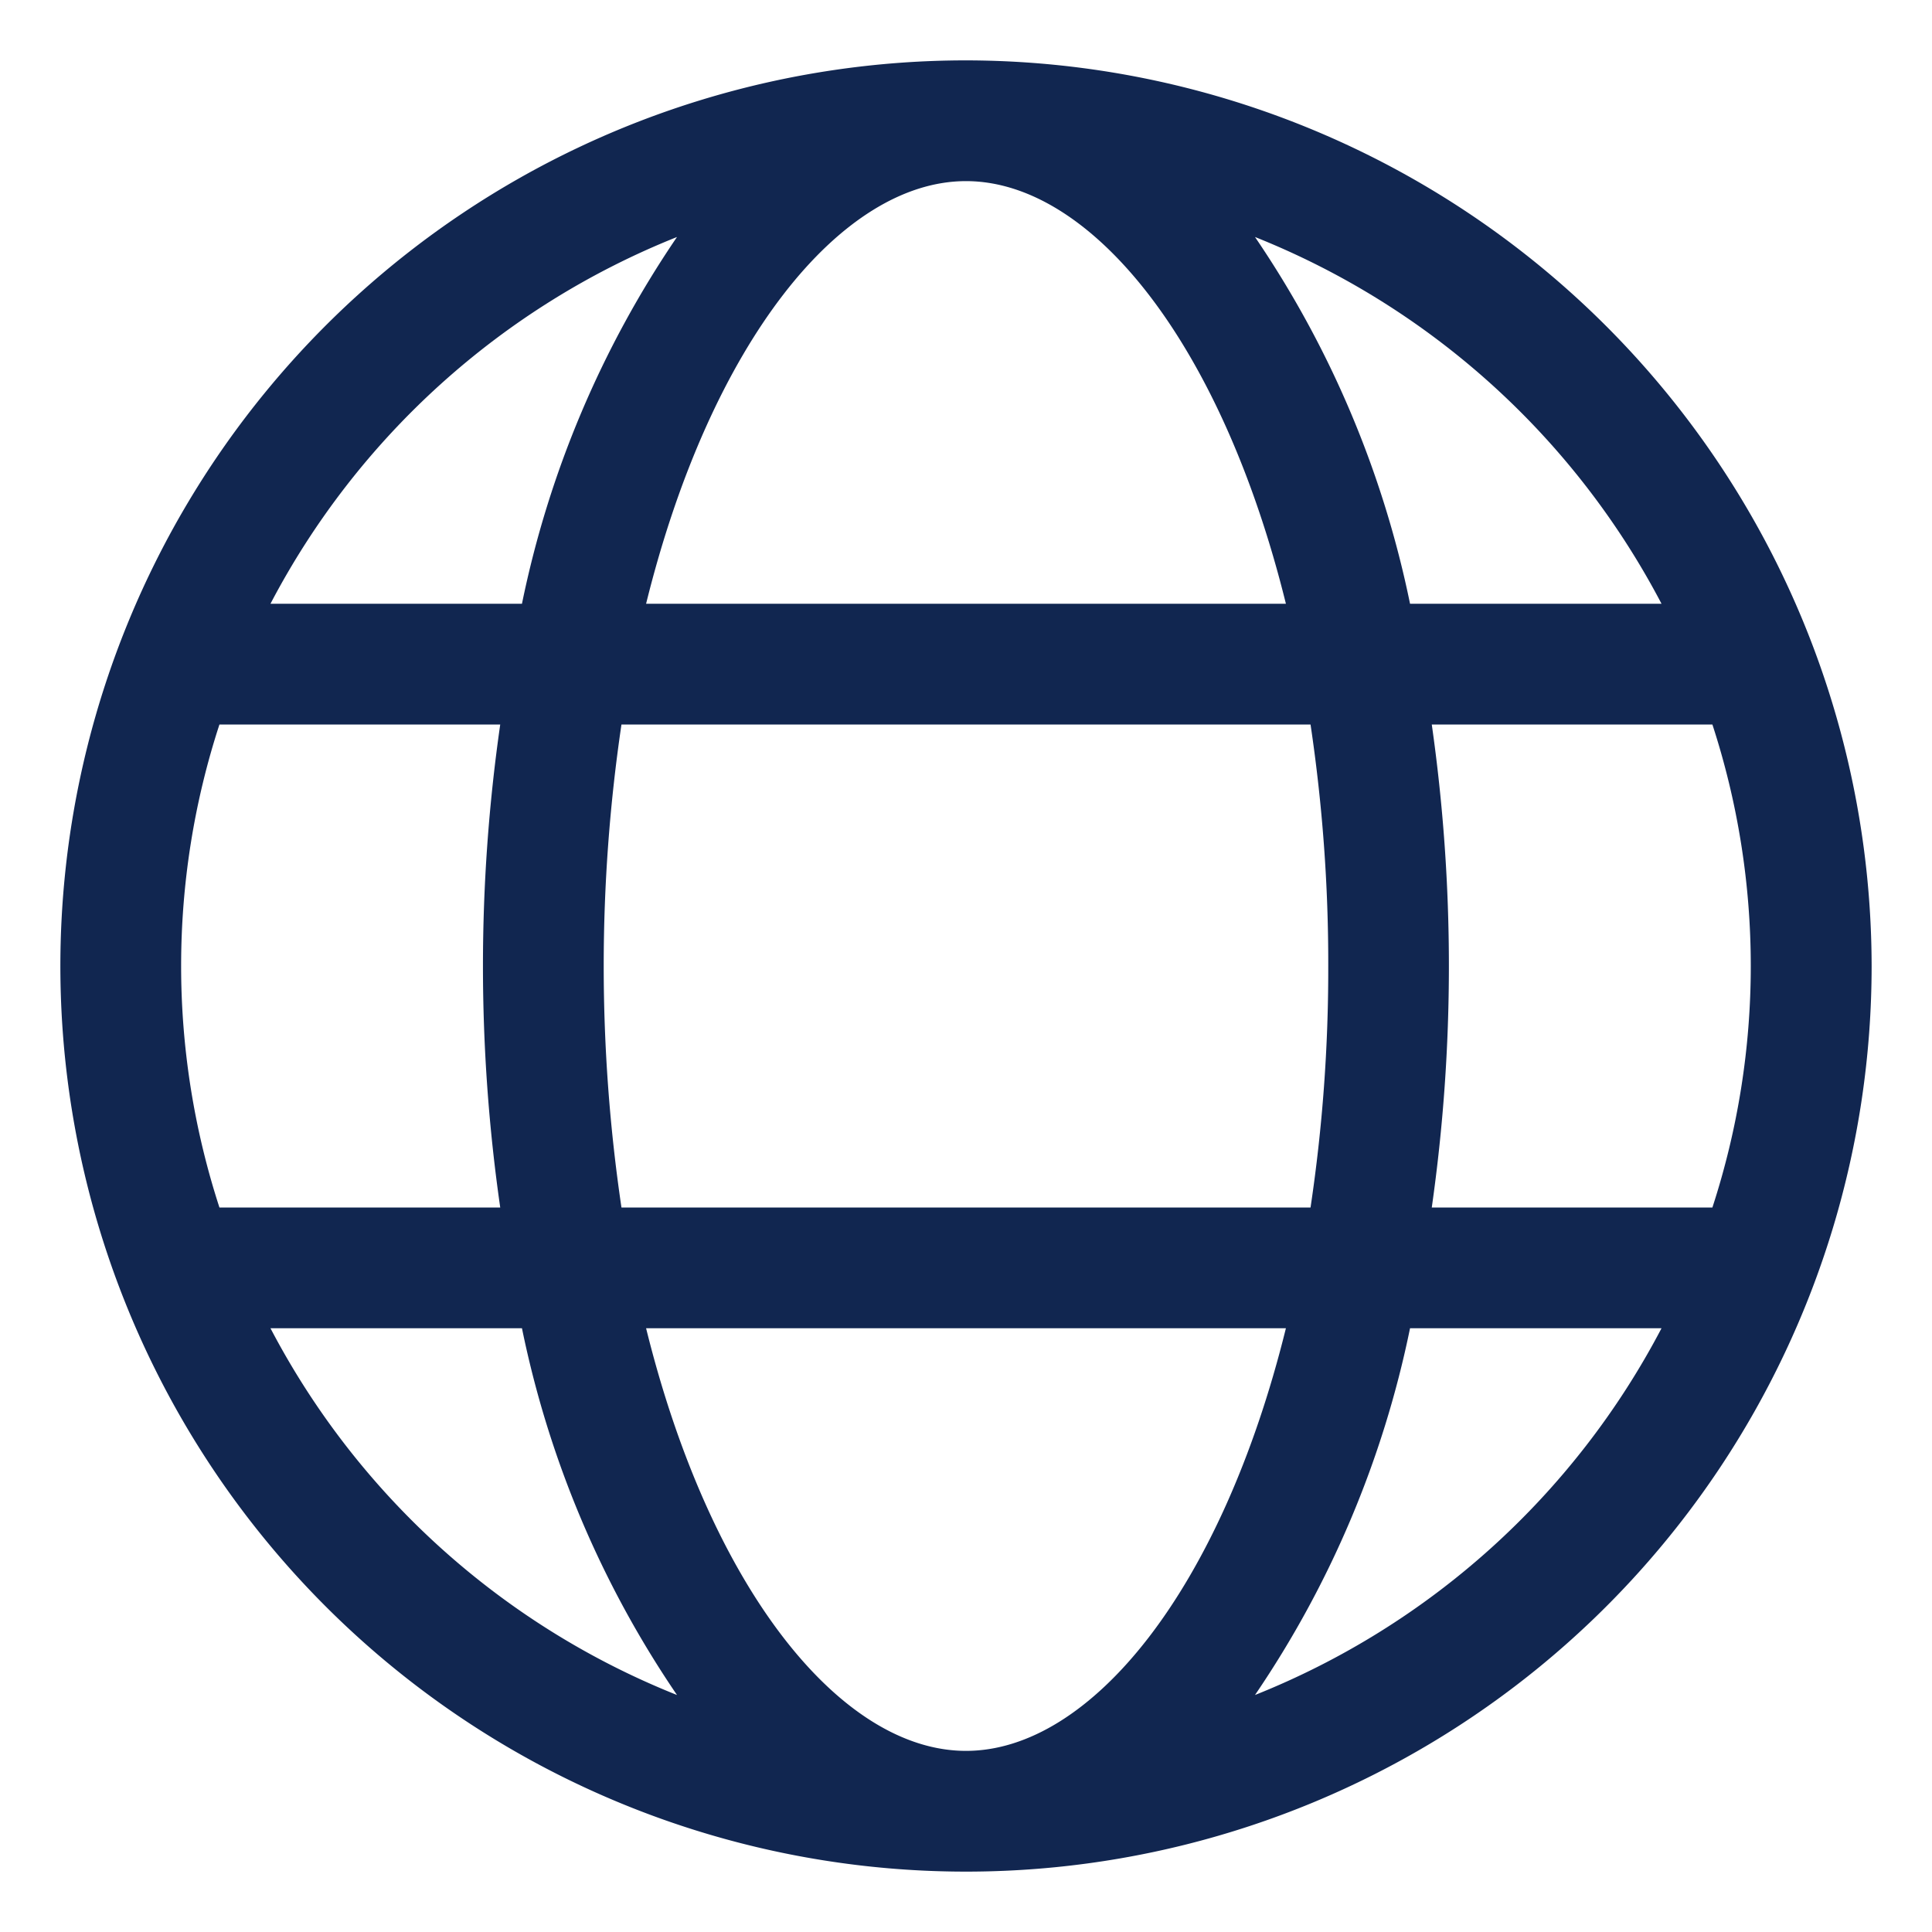
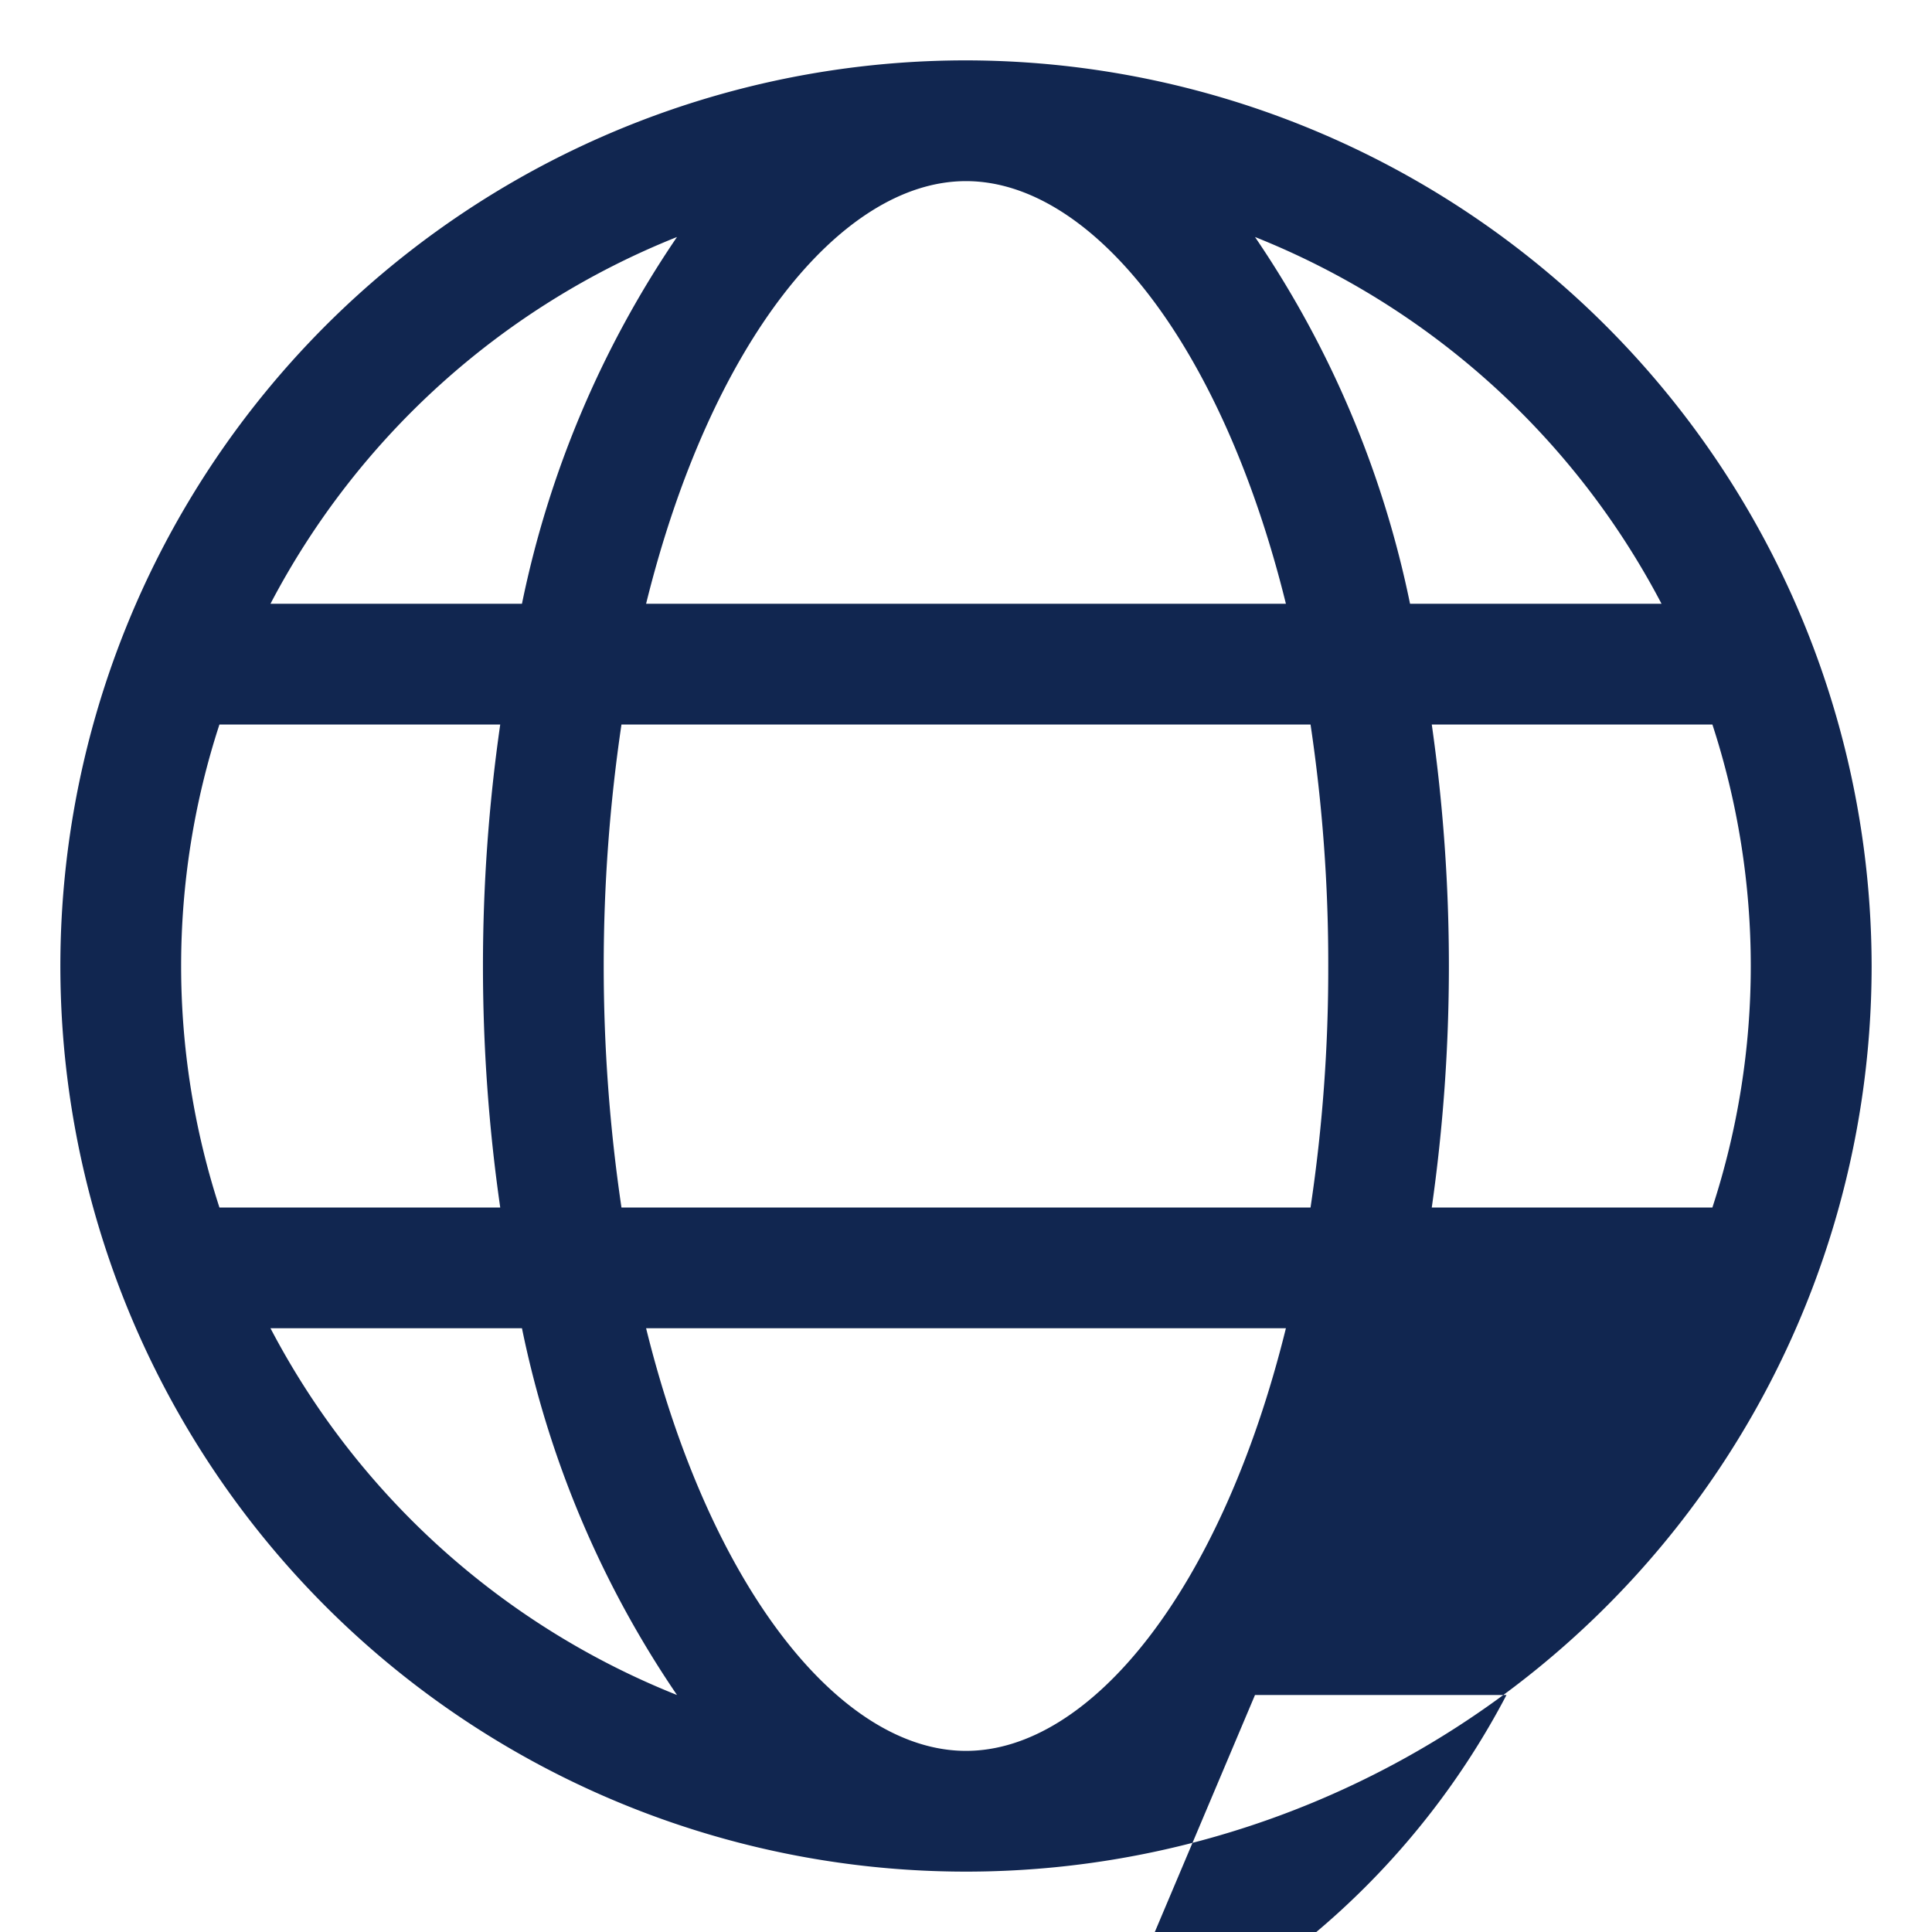
<svg xmlns="http://www.w3.org/2000/svg" width="12" height="12" fill="none">
-   <path d="M6 .375A5.625 5.625 0 1011.625 6 5.632 5.632 0 006 .375zm0 10.5c-.774 0-1.585-.998-1.987-2.625h3.974C7.585 9.877 6.774 10.875 6 10.875zM3.86 7.5a10.26 10.26 0 010-3h4.28c.074.497.111.998.11 1.5a9.993 9.993 0 01-.11 1.5H3.86zM1.125 6c0-.51.08-1.016.238-1.5h1.744a10.543 10.543 0 000 3H1.363A4.853 4.853 0 011.125 6zM6 1.125c.774 0 1.585.998 1.987 2.625H4.013C4.415 2.123 5.226 1.125 6 1.125zM8.893 4.5h1.743a4.838 4.838 0 010 3H8.893a10.632 10.632 0 000-3zm1.427-.75H8.758a6.287 6.287 0 00-.963-2.278A4.899 4.899 0 0110.32 3.75zM4.205 1.472a6.287 6.287 0 00-.963 2.278H1.68a4.899 4.899 0 012.525-2.278zM1.68 8.25h1.562c.167.816.494 1.59.963 2.278A4.898 4.898 0 011.68 8.25zm6.115 2.278a6.287 6.287 0 00.963-2.278h1.562a4.899 4.899 0 01-2.525 2.278z" fill="#112650" />
+   <path d="M6 .375A5.625 5.625 0 1011.625 6 5.632 5.632 0 006 .375zm0 10.5c-.774 0-1.585-.998-1.987-2.625h3.974C7.585 9.877 6.774 10.875 6 10.875zM3.86 7.5a10.26 10.26 0 010-3h4.28c.074.497.111.998.11 1.5a9.993 9.993 0 01-.11 1.5H3.86zM1.125 6c0-.51.08-1.016.238-1.5h1.744a10.543 10.543 0 000 3H1.363A4.853 4.853 0 011.125 6zM6 1.125c.774 0 1.585.998 1.987 2.625H4.013C4.415 2.123 5.226 1.125 6 1.125zM8.893 4.5h1.743a4.838 4.838 0 010 3H8.893a10.632 10.632 0 000-3zm1.427-.75H8.758a6.287 6.287 0 00-.963-2.278A4.899 4.899 0 0110.32 3.75zM4.205 1.472a6.287 6.287 0 00-.963 2.278H1.68a4.899 4.899 0 012.525-2.278zM1.68 8.25h1.562c.167.816.494 1.59.963 2.278A4.898 4.898 0 011.68 8.25zm6.115 2.278h1.562a4.899 4.899 0 01-2.525 2.278z" fill="#112650" />
</svg>